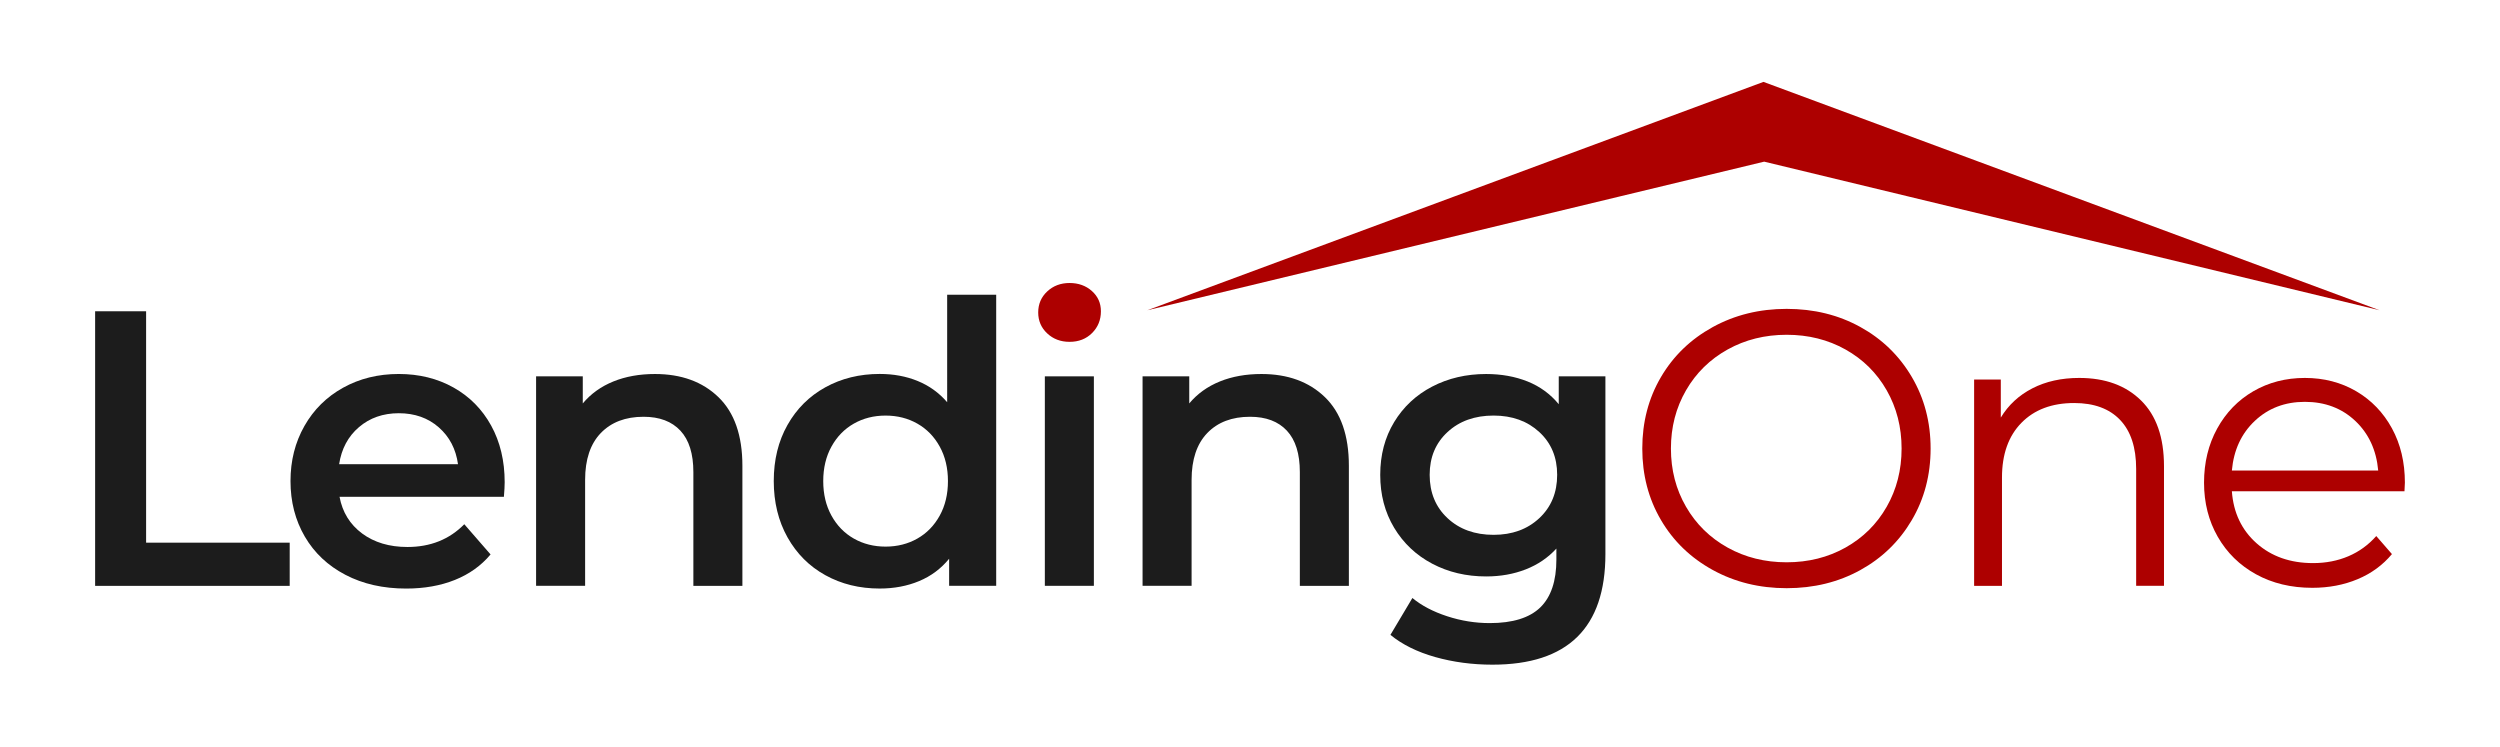
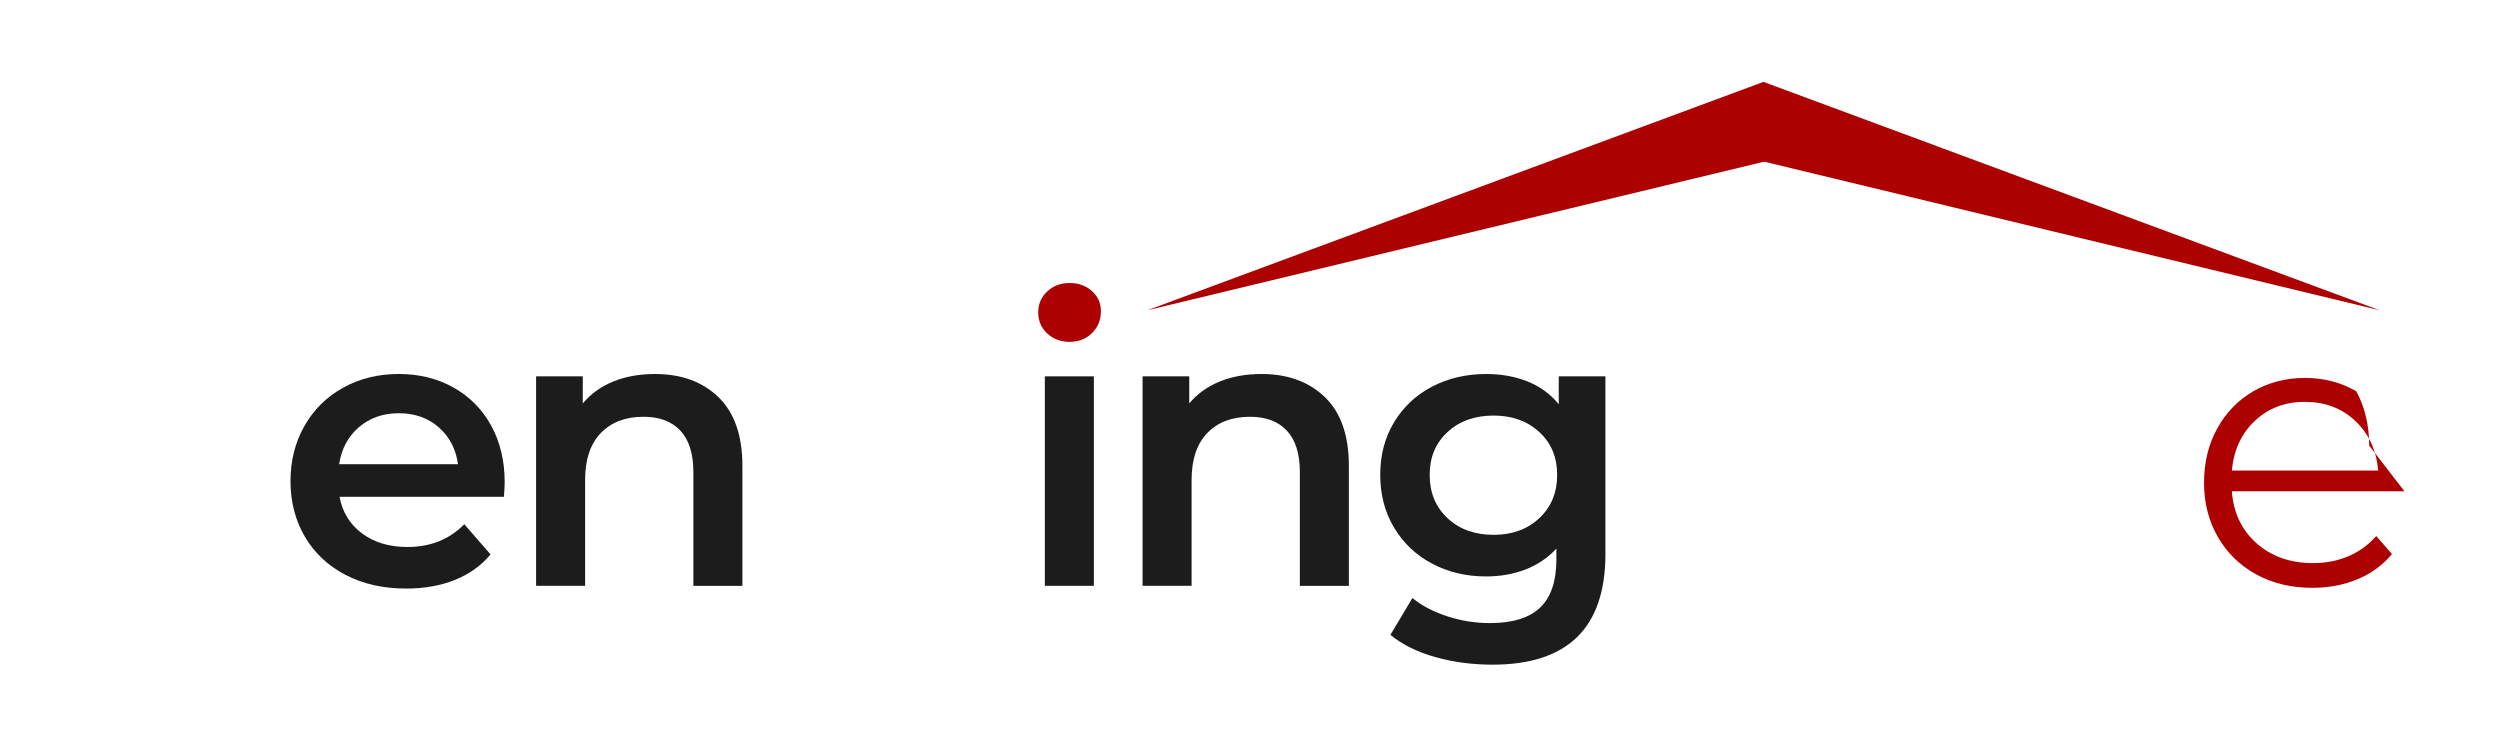
<svg xmlns="http://www.w3.org/2000/svg" id="Lending_One" x="0px" y="0px" viewBox="0 0 929.59 277.6" style="enable-background:new 0 0 929.59 277.6;" xml:space="preserve" width="929.59" height="277.6">
  <style type="text/css">	.st0{fill:#1C1C1C;}	.st1{fill:#AD0000;}</style>
  <g>
    <g>
-       <path class="st0" d="M35.37,115.73h18.96v86.06h53.39v16.05H35.37V115.73z" />
      <path class="st0" d="M187.37,184.72h-61.12c1.07,5.74,3.87,10.28,8.39,13.64c4.52,3.35,10.14,5.03,16.85,5.03    c8.56,0,15.61-2.82,21.15-8.46l9.77,11.23c-3.5,4.18-7.93,7.34-13.27,9.48c-5.35,2.14-11.38,3.21-18.09,3.21    c-8.56,0-16.1-1.7-22.61-5.11c-6.52-3.4-11.55-8.14-15.1-14.22c-3.55-6.08-5.32-12.96-5.32-20.64c0-7.59,1.73-14.42,5.18-20.49    c3.45-6.08,8.24-10.82,14.37-14.22c6.13-3.4,13.03-5.11,20.71-5.11c7.58,0,14.37,1.68,20.35,5.03c5.98,3.35,10.65,8.07,14,14.15    c3.35,6.08,5.03,13.11,5.03,21.08C187.66,180.59,187.56,182.39,187.37,184.72z M133.47,158.83c-4.04,3.45-6.49,8.05-7.37,13.78    h44.2c-0.78-5.64-3.16-10.21-7.15-13.71c-3.99-3.5-8.95-5.25-14.88-5.25C142.44,153.66,137.5,155.38,133.47,158.83z" />
      <path class="st0" d="M267.15,147.68c5.93,5.74,8.9,14.25,8.9,25.53v44.63h-18.23v-42.3c0-6.81-1.6-11.94-4.81-15.39    c-3.21-3.45-7.78-5.18-13.71-5.18c-6.71,0-12.01,2.02-15.9,6.05c-3.89,4.04-5.83,9.85-5.83,17.43v39.38h-18.23v-77.89h17.36v10.07    c3.01-3.6,6.81-6.32,11.38-8.17c4.57-1.85,9.72-2.77,15.46-2.77C253.34,139.07,261.22,141.94,267.15,147.68z" />
-       <path class="st0" d="M370.42,109.6v108.23h-17.5v-10.07c-3.02,3.7-6.73,6.47-11.16,8.31c-4.43,1.85-9.31,2.77-14.66,2.77    c-7.49,0-14.22-1.65-20.2-4.96c-5.98-3.3-10.67-8-14.08-14.08c-3.4-6.08-5.11-13.06-5.11-20.93c0-7.88,1.7-14.83,5.11-20.86    c3.4-6.03,8.1-10.7,14.08-14c5.98-3.3,12.71-4.96,20.2-4.96c5.15,0,9.87,0.87,14.15,2.63c4.28,1.75,7.92,4.38,10.94,7.88V109.6    H370.42z M341.11,200.26c3.5-1.99,6.27-4.84,8.31-8.53c2.04-3.69,3.06-7.97,3.06-12.84c0-4.86-1.02-9.14-3.06-12.84    c-2.04-3.7-4.81-6.54-8.31-8.53c-3.5-1.99-7.44-2.99-11.82-2.99s-8.31,1-11.81,2.99c-3.5,1.99-6.27,4.84-8.31,8.53    c-2.04,3.7-3.06,7.97-3.06,12.84c0,4.86,1.02,9.14,3.06,12.84c2.04,3.7,4.81,6.54,8.31,8.53c3.5,1.99,7.44,2.99,11.81,2.99    S337.6,202.25,341.11,200.26z" />
      <path class="st1" d="M389.39,123.97c-2.24-2.09-3.35-4.69-3.35-7.8c0-3.11,1.12-5.71,3.35-7.8c2.24-2.09,5.01-3.14,8.31-3.14    c3.3,0,6.08,1,8.31,2.99c2.23,1.99,3.35,4.5,3.35,7.51c0,3.21-1.09,5.91-3.28,8.1s-4.98,3.28-8.39,3.28    C394.39,127.11,391.62,126.06,389.39,123.97z" />
      <rect x="388.51" y="139.94" class="st0" width="18.23" height="77.89" />
      <path class="st0" d="M492.66,147.68c5.93,5.74,8.9,14.25,8.9,25.53v44.63h-18.23v-42.3c0-6.81-1.6-11.94-4.81-15.39    c-3.21-3.45-7.78-5.18-13.71-5.18c-6.71,0-12.01,2.02-15.9,6.05c-3.89,4.04-5.83,9.85-5.83,17.43v39.38h-18.23v-77.89h17.36v10.07    c3.01-3.6,6.81-6.32,11.38-8.17c4.57-1.85,9.72-2.77,15.46-2.77C478.85,139.07,486.72,141.94,492.66,147.68z" />
      <path class="st0" d="M596.95,139.94v66.08c0,27.42-14,41.13-42.01,41.13c-7.49,0-14.59-0.95-21.3-2.84    c-6.71-1.9-12.25-4.65-16.63-8.24l8.17-13.71c3.4,2.82,7.71,5.08,12.91,6.78c5.2,1.7,10.48,2.55,15.83,2.55    c8.56,0,14.83-1.95,18.82-5.83c3.99-3.89,5.98-9.82,5.98-17.8v-4.08c-3.11,3.4-6.91,5.98-11.38,7.73    c-4.47,1.75-9.39,2.63-14.73,2.63c-7.39,0-14.08-1.58-20.06-4.74c-5.98-3.16-10.7-7.61-14.15-13.35    c-3.45-5.74-5.18-12.3-5.18-19.69c0-7.39,1.73-13.93,5.18-19.62c3.45-5.69,8.17-10.09,14.15-13.2c5.98-3.11,12.66-4.67,20.06-4.67    c5.64,0,10.77,0.93,15.39,2.77c4.62,1.85,8.48,4.67,11.6,8.46v-10.36H596.95z M572.37,192.67c4.42-4.13,6.64-9.5,6.64-16.12    c0-6.51-2.21-11.82-6.64-15.9c-4.43-4.08-10.09-6.13-16.99-6.13c-7,0-12.72,2.04-17.14,6.13c-4.43,4.08-6.64,9.39-6.64,15.9    c0,6.61,2.21,11.99,6.64,16.12c4.42,4.13,10.14,6.2,17.14,6.2C562.28,198.87,567.94,196.81,572.37,192.67z" />
-       <path class="st1" d="M636.84,211.93c-8.22-4.52-14.64-10.72-19.25-18.6c-4.62-7.88-6.93-16.72-6.93-26.55    c0-9.82,2.31-18.67,6.93-26.55c4.62-7.88,11.04-14.08,19.25-18.6c8.22-4.52,17.38-6.78,27.5-6.78c10.11,0,19.23,2.24,27.35,6.71    c8.12,4.47,14.51,10.67,19.18,18.6c4.67,7.93,7,16.8,7,26.62c0,9.82-2.33,18.7-7,26.62c-4.67,7.93-11.06,14.13-19.18,18.6    c-8.12,4.47-17.24,6.71-27.35,6.71C654.22,218.71,645.06,216.45,636.84,211.93z M686.22,203.61c6.51-3.65,11.62-8.7,15.32-15.17    c3.7-6.47,5.54-13.69,5.54-21.66c0-7.97-1.85-15.19-5.54-21.66c-3.7-6.47-8.8-11.52-15.32-15.17c-6.52-3.65-13.81-5.47-21.88-5.47    c-8.07,0-15.39,1.82-21.95,5.47c-6.56,3.65-11.72,8.7-15.46,15.17c-3.74,6.47-5.62,13.69-5.62,21.66c0,7.97,1.87,15.19,5.62,21.66    c3.74,6.47,8.9,11.52,15.46,15.17c6.56,3.65,13.88,5.47,21.95,5.47C672.41,209.08,679.7,207.26,686.22,203.61z" />
-       <path class="st1" d="M796.12,148.91c5.69,5.59,8.53,13.74,8.53,24.43v44.49H794.3v-43.47c0-7.97-1.99-14.05-5.98-18.23    c-3.99-4.18-9.68-6.27-17.07-6.27c-8.27,0-14.81,2.46-19.62,7.37c-4.81,4.91-7.22,11.69-7.22,20.35v40.26h-10.36v-76.72h9.92    v14.15c2.82-4.67,6.73-8.29,11.74-10.87c5.01-2.58,10.82-3.87,17.43-3.87C782.78,140.53,790.44,143.32,796.12,148.91z" />
-       <path class="st1" d="M894.07,182.68h-64.18c0.58,7.97,3.65,14.42,9.19,19.33c5.54,4.91,12.54,7.37,21.01,7.37    c4.76,0,9.14-0.85,13.13-2.55c3.99-1.7,7.44-4.21,10.36-7.51l5.83,6.71c-3.4,4.08-7.66,7.2-12.76,9.33    c-5.11,2.14-10.72,3.21-16.85,3.21c-7.88,0-14.86-1.68-20.93-5.03c-6.08-3.35-10.82-8-14.22-13.93    c-3.4-5.93-5.11-12.64-5.11-20.13c0-7.49,1.63-14.2,4.89-20.13c3.26-5.93,7.73-10.55,13.42-13.86c5.69-3.3,12.08-4.96,19.18-4.96    c7.1,0,13.47,1.66,19.11,4.96c5.64,3.31,10.06,7.9,13.27,13.78c3.21,5.89,4.81,12.62,4.81,20.2L894.07,182.68z M838.42,156.5    c-5.01,4.72-7.85,10.87-8.53,18.45h54.41c-0.68-7.58-3.53-13.73-8.53-18.45c-5.01-4.72-11.26-7.08-18.74-7.08    C849.63,149.42,843.43,151.78,838.42,156.5z" />
+       <path class="st1" d="M894.07,182.68h-64.18c0.58,7.97,3.65,14.42,9.19,19.33c5.54,4.91,12.54,7.37,21.01,7.37    c4.76,0,9.14-0.85,13.13-2.55c3.99-1.7,7.44-4.21,10.36-7.51l5.83,6.71c-3.4,4.08-7.66,7.2-12.76,9.33    c-5.11,2.14-10.72,3.21-16.85,3.21c-7.88,0-14.86-1.68-20.93-5.03c-6.08-3.35-10.82-8-14.22-13.93    c-3.4-5.93-5.11-12.64-5.11-20.13c0-7.49,1.63-14.2,4.89-20.13c3.26-5.93,7.73-10.55,13.42-13.86c5.69-3.3,12.08-4.96,19.18-4.96    c7.1,0,13.47,1.66,19.11,4.96c3.21,5.89,4.81,12.62,4.81,20.2L894.07,182.68z M838.42,156.5    c-5.01,4.72-7.85,10.87-8.53,18.45h54.41c-0.68-7.58-3.53-13.73-8.53-18.45c-5.01-4.72-11.26-7.08-18.74-7.08    C849.63,149.42,843.43,151.78,838.42,156.5z" />
    </g>
    <polygon class="st1" points="655.72,30.45 770.27,72.91 884.83,115.37 655.98,60.11 426.6,115.37 541.16,72.91  " />
  </g>
</svg>